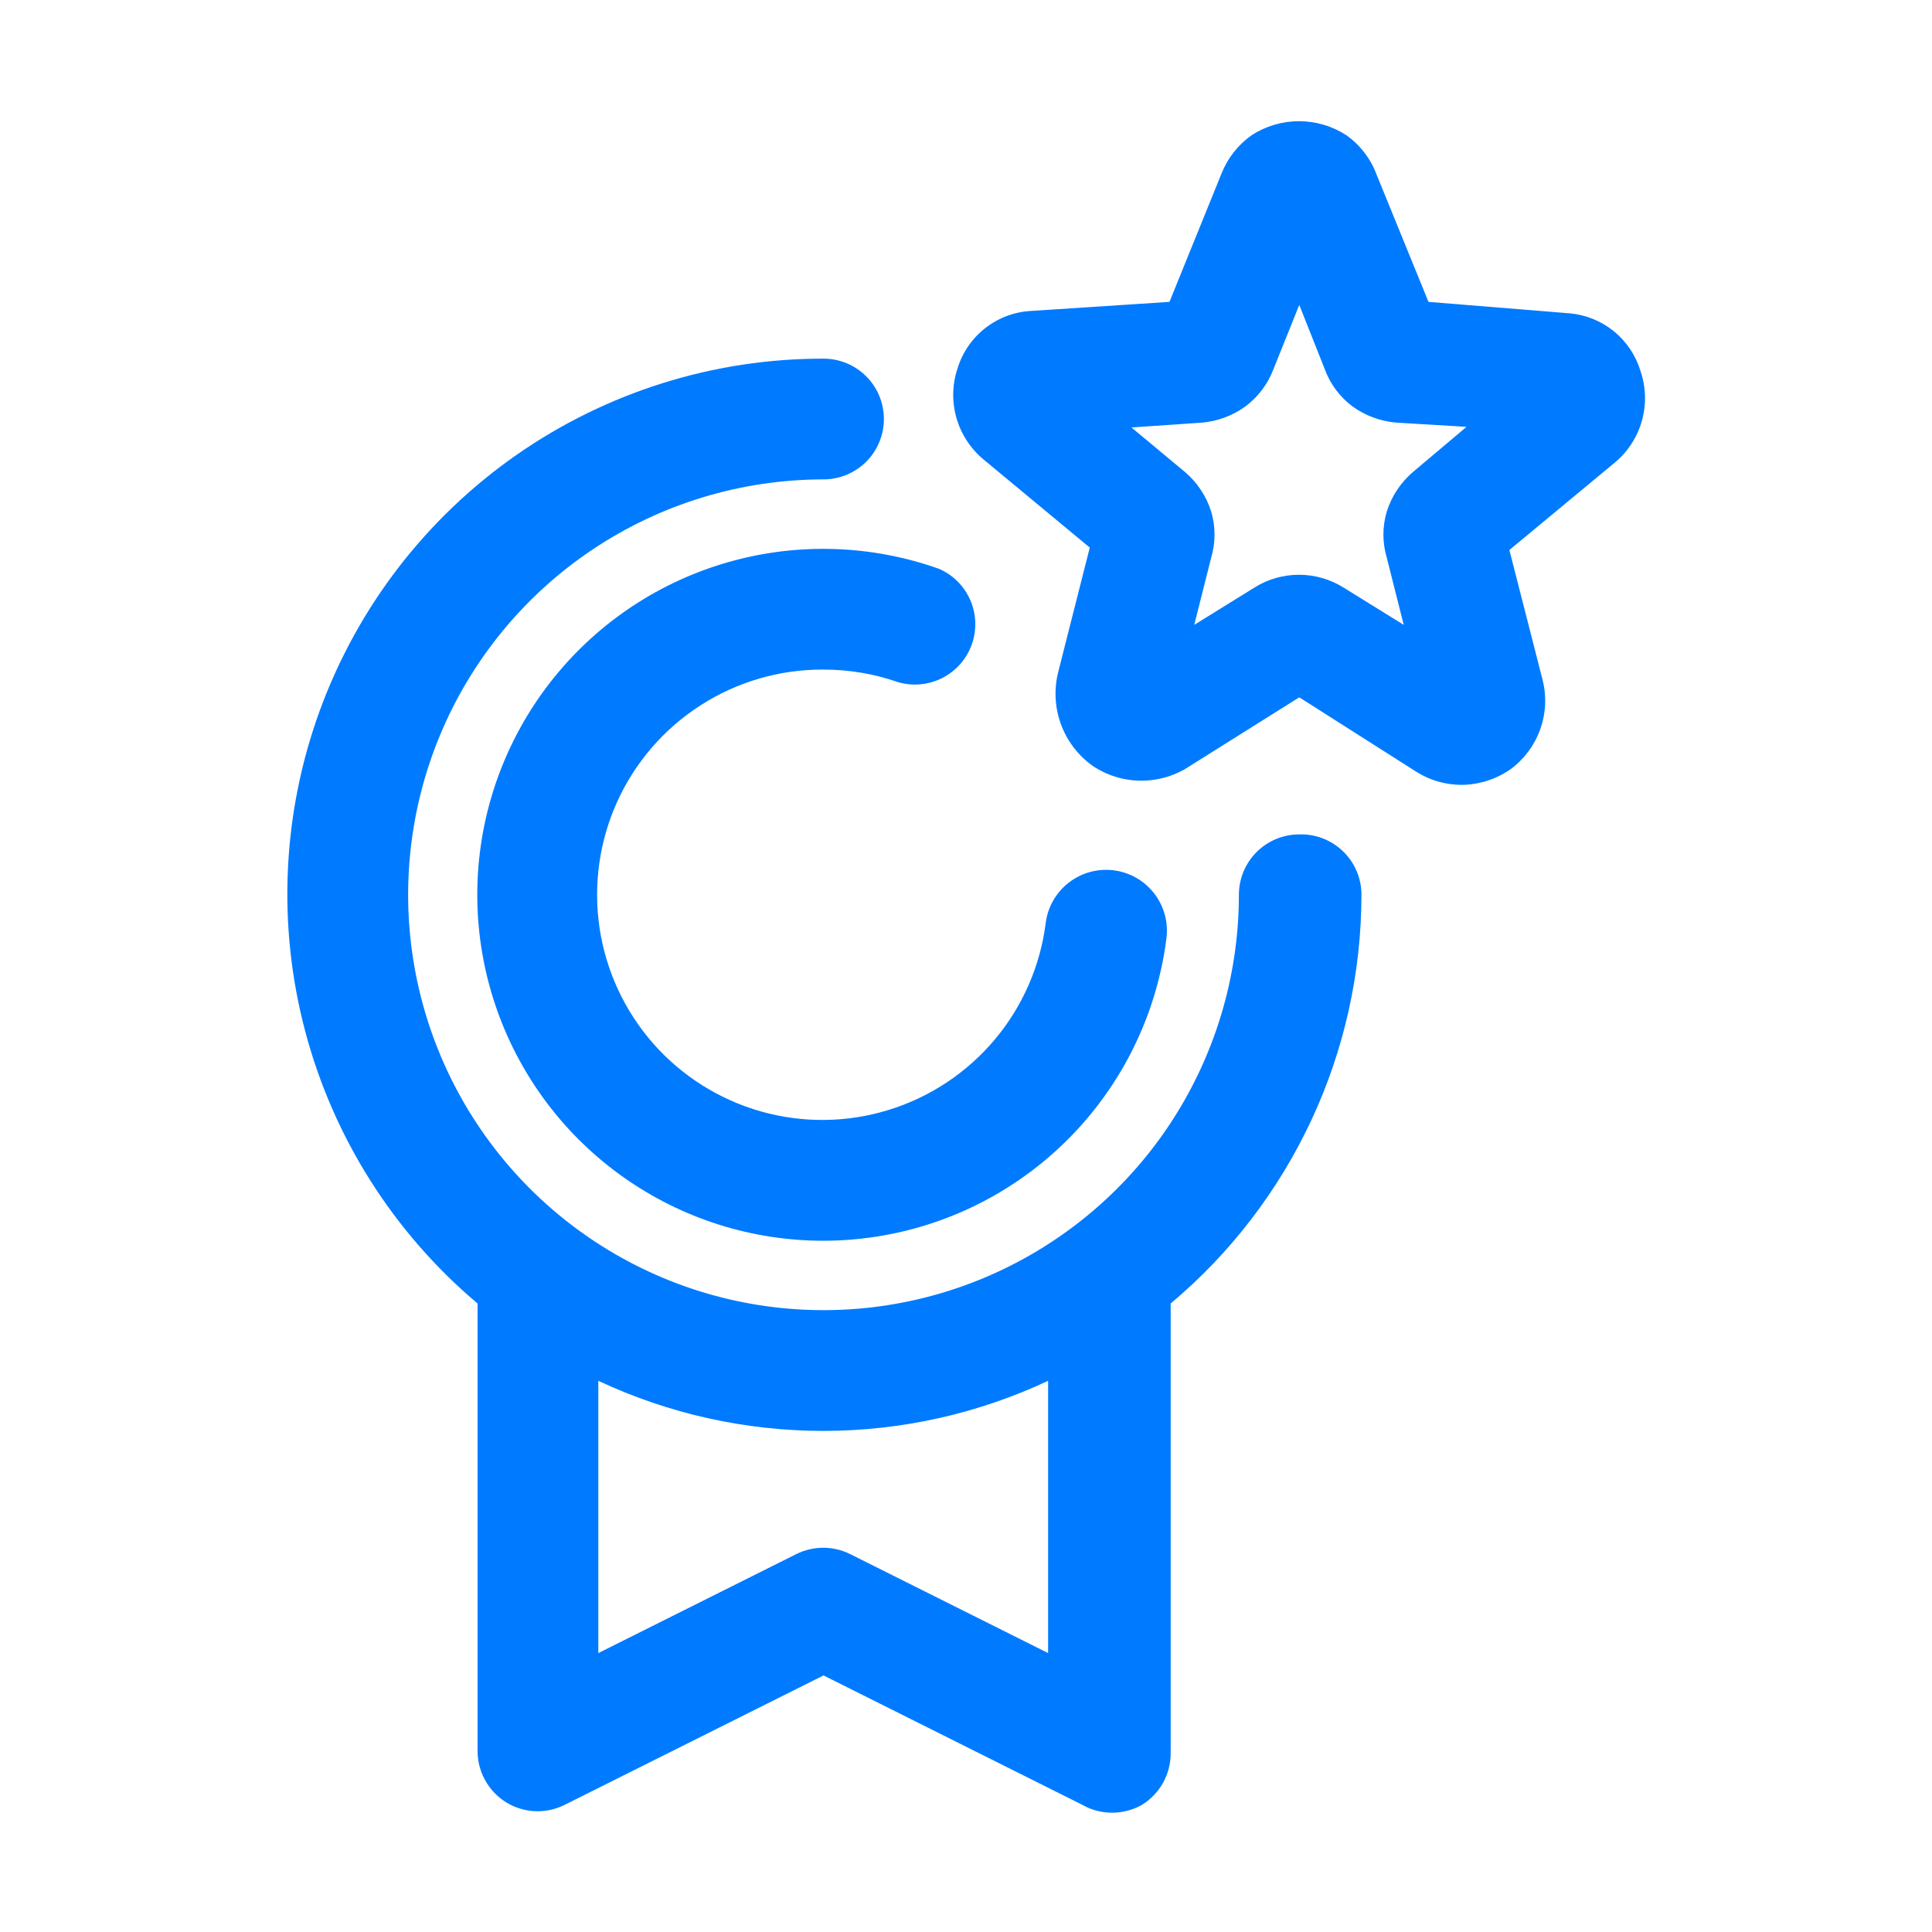
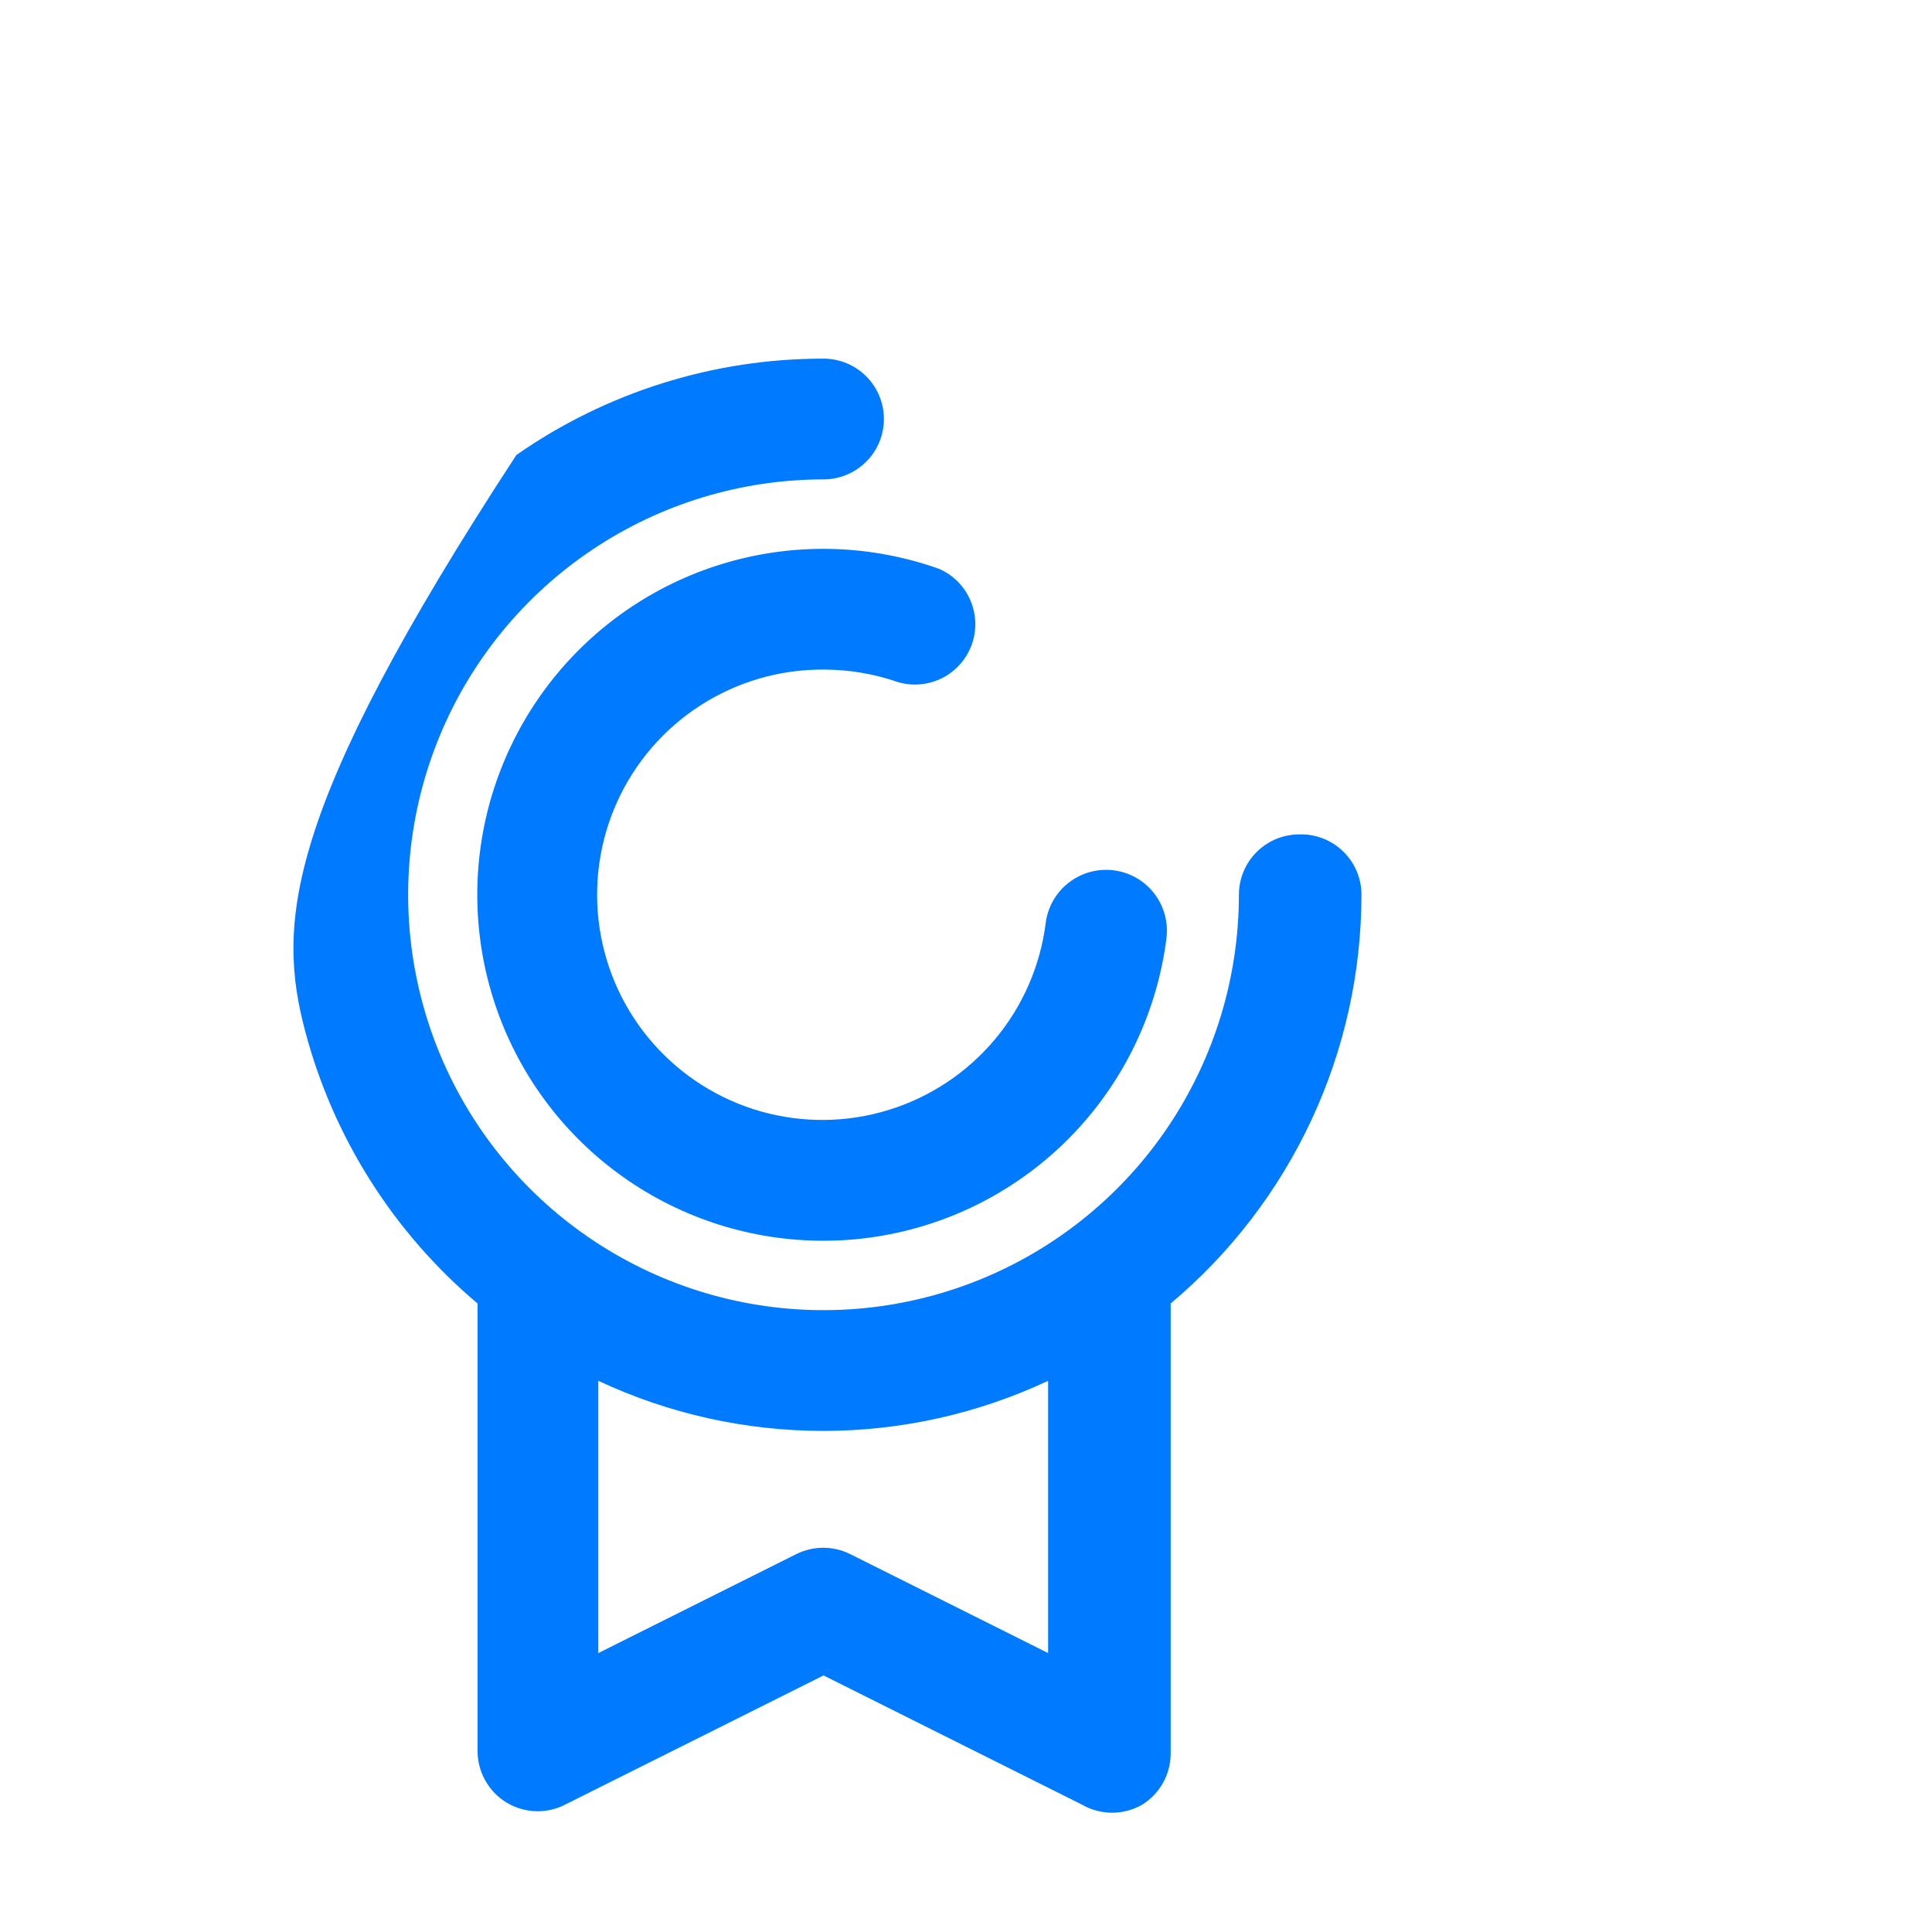
<svg xmlns="http://www.w3.org/2000/svg" width="60" height="60" viewBox="0 0 60 60" fill="none">
-   <path d="M50.944 11.513C50.797 11.031 50.51 10.605 50.119 10.287C49.728 9.97 49.252 9.777 48.75 9.731L44.363 9.375L42.75 5.419C42.566 4.928 42.24 4.504 41.813 4.2C41.375 3.915 40.863 3.764 40.341 3.764C39.818 3.764 39.307 3.915 38.869 4.2C38.446 4.5 38.12 4.917 37.931 5.4L36.319 9.375L32.025 9.656C31.507 9.683 31.01 9.868 30.601 10.187C30.192 10.506 29.891 10.942 29.738 11.438C29.571 11.936 29.559 12.473 29.703 12.978C29.847 13.483 30.14 13.933 30.544 14.269L33.844 17.006L32.869 20.85C32.73 21.387 32.755 21.953 32.942 22.475C33.13 22.997 33.47 23.45 33.919 23.775C34.37 24.081 34.902 24.245 35.447 24.245C35.992 24.245 36.524 24.081 36.975 23.775L40.35 21.656L44.006 23.981C44.423 24.239 44.904 24.375 45.394 24.375C45.938 24.369 46.467 24.199 46.913 23.888C47.335 23.576 47.655 23.146 47.832 22.651C48.009 22.157 48.035 21.622 47.906 21.113L46.875 17.081L50.175 14.344C50.573 14.004 50.859 13.552 50.996 13.047C51.133 12.542 51.115 12.007 50.944 11.513ZM43.875 14.663C43.499 14.986 43.22 15.408 43.069 15.881C42.928 16.352 42.928 16.854 43.069 17.325L43.594 19.406L41.719 18.244C41.305 17.986 40.828 17.85 40.341 17.85C39.854 17.85 39.376 17.986 38.963 18.244L37.088 19.406L37.613 17.325C37.753 16.854 37.753 16.352 37.613 15.881C37.462 15.408 37.183 14.986 36.806 14.663L35.138 13.275L37.331 13.125C37.819 13.082 38.286 12.907 38.681 12.619C39.071 12.326 39.37 11.93 39.544 11.475L40.35 9.469L41.138 11.456C41.306 11.92 41.606 12.324 42 12.619C42.401 12.91 42.875 13.085 43.369 13.125L45.544 13.256L43.875 14.663Z" fill="#007AFF" />
  <path d="M25.575 20.794C26.367 20.794 27.153 20.927 27.9 21.188C28.358 21.318 28.849 21.269 29.272 21.051C29.696 20.833 30.02 20.462 30.18 20.014C30.34 19.565 30.323 19.072 30.133 18.636C29.943 18.199 29.594 17.851 29.156 17.663C27.061 16.92 24.786 16.845 22.647 17.449C20.507 18.053 18.608 19.306 17.21 21.036C15.813 22.765 14.986 24.885 14.844 27.104C14.703 29.323 15.253 31.531 16.419 33.424C17.585 35.317 19.309 36.801 21.355 37.673C23.4 38.544 25.666 38.76 27.839 38.289C30.012 37.819 31.985 36.686 33.487 35.047C34.989 33.408 35.946 31.343 36.225 29.137C36.287 28.64 36.149 28.139 35.842 27.743C35.534 27.347 35.082 27.09 34.584 27.028C34.087 26.966 33.586 27.104 33.19 27.412C32.794 27.719 32.537 28.171 32.475 28.669C32.305 30.004 31.754 31.263 30.886 32.293C30.019 33.322 28.873 34.08 27.585 34.474C26.298 34.869 24.924 34.883 23.629 34.516C22.334 34.148 21.172 33.415 20.283 32.404C19.394 31.392 18.817 30.145 18.619 28.814C18.421 27.482 18.613 26.121 19.169 24.895C19.726 23.669 20.625 22.63 21.758 21.903C22.891 21.175 24.21 20.79 25.556 20.794H25.575Z" fill="#007AFF" />
-   <path d="M40.35 25.913C39.853 25.913 39.376 26.11 39.024 26.462C38.673 26.814 38.475 27.29 38.475 27.788C38.475 30.339 37.718 32.833 36.301 34.955C34.884 37.076 32.869 38.729 30.512 39.706C28.154 40.682 25.561 40.938 23.058 40.44C20.556 39.942 18.258 38.714 16.453 36.909C14.649 35.105 13.421 32.807 12.923 30.304C12.425 27.802 12.681 25.208 13.657 22.851C14.633 20.494 16.287 18.479 18.408 17.062C20.53 15.644 23.024 14.888 25.575 14.888C26.072 14.888 26.549 14.69 26.901 14.338C27.253 13.987 27.45 13.51 27.45 13.013C27.45 12.515 27.253 12.039 26.901 11.687C26.549 11.335 26.072 11.138 25.575 11.138C22.164 11.133 18.834 12.178 16.037 14.13C13.239 16.083 11.11 18.848 9.937 22.051C8.765 25.254 8.605 28.74 9.481 32.037C10.356 35.334 12.224 38.282 14.831 40.481V54.375C14.831 54.694 14.911 55.007 15.066 55.286C15.22 55.565 15.442 55.8 15.713 55.969C16.011 56.154 16.355 56.251 16.706 56.25C17 56.248 17.289 56.178 17.55 56.044L25.575 52.032L33.6 56.044C33.885 56.209 34.209 56.295 34.538 56.295C34.867 56.295 35.19 56.209 35.475 56.044C35.745 55.875 35.968 55.64 36.122 55.361C36.276 55.082 36.357 54.769 36.356 54.45V40.481C38.21 38.926 39.7 36.983 40.724 34.791C41.748 32.598 42.279 30.208 42.281 27.788C42.282 27.537 42.231 27.288 42.133 27.057C42.036 26.826 41.893 26.616 41.712 26.442C41.532 26.267 41.319 26.13 41.085 26.039C40.851 25.948 40.601 25.905 40.35 25.913ZM32.55 51.338L26.4 48.263C26.141 48.134 25.855 48.067 25.566 48.067C25.276 48.067 24.991 48.134 24.731 48.263L18.581 51.338V42.882C20.767 43.907 23.151 44.438 25.566 44.438C27.98 44.438 30.364 43.907 32.55 42.882V51.338Z" fill="#007AFF" />
+   <path d="M40.35 25.913C39.853 25.913 39.376 26.11 39.024 26.462C38.673 26.814 38.475 27.29 38.475 27.788C38.475 30.339 37.718 32.833 36.301 34.955C34.884 37.076 32.869 38.729 30.512 39.706C28.154 40.682 25.561 40.938 23.058 40.44C20.556 39.942 18.258 38.714 16.453 36.909C14.649 35.105 13.421 32.807 12.923 30.304C12.425 27.802 12.681 25.208 13.657 22.851C14.633 20.494 16.287 18.479 18.408 17.062C20.53 15.644 23.024 14.888 25.575 14.888C26.072 14.888 26.549 14.69 26.901 14.338C27.253 13.987 27.45 13.51 27.45 13.013C27.45 12.515 27.253 12.039 26.901 11.687C26.549 11.335 26.072 11.138 25.575 11.138C22.164 11.133 18.834 12.178 16.037 14.13C8.765 25.254 8.605 28.74 9.481 32.037C10.356 35.334 12.224 38.282 14.831 40.481V54.375C14.831 54.694 14.911 55.007 15.066 55.286C15.22 55.565 15.442 55.8 15.713 55.969C16.011 56.154 16.355 56.251 16.706 56.25C17 56.248 17.289 56.178 17.55 56.044L25.575 52.032L33.6 56.044C33.885 56.209 34.209 56.295 34.538 56.295C34.867 56.295 35.19 56.209 35.475 56.044C35.745 55.875 35.968 55.64 36.122 55.361C36.276 55.082 36.357 54.769 36.356 54.45V40.481C38.21 38.926 39.7 36.983 40.724 34.791C41.748 32.598 42.279 30.208 42.281 27.788C42.282 27.537 42.231 27.288 42.133 27.057C42.036 26.826 41.893 26.616 41.712 26.442C41.532 26.267 41.319 26.13 41.085 26.039C40.851 25.948 40.601 25.905 40.35 25.913ZM32.55 51.338L26.4 48.263C26.141 48.134 25.855 48.067 25.566 48.067C25.276 48.067 24.991 48.134 24.731 48.263L18.581 51.338V42.882C20.767 43.907 23.151 44.438 25.566 44.438C27.98 44.438 30.364 43.907 32.55 42.882V51.338Z" fill="#007AFF" />
</svg>